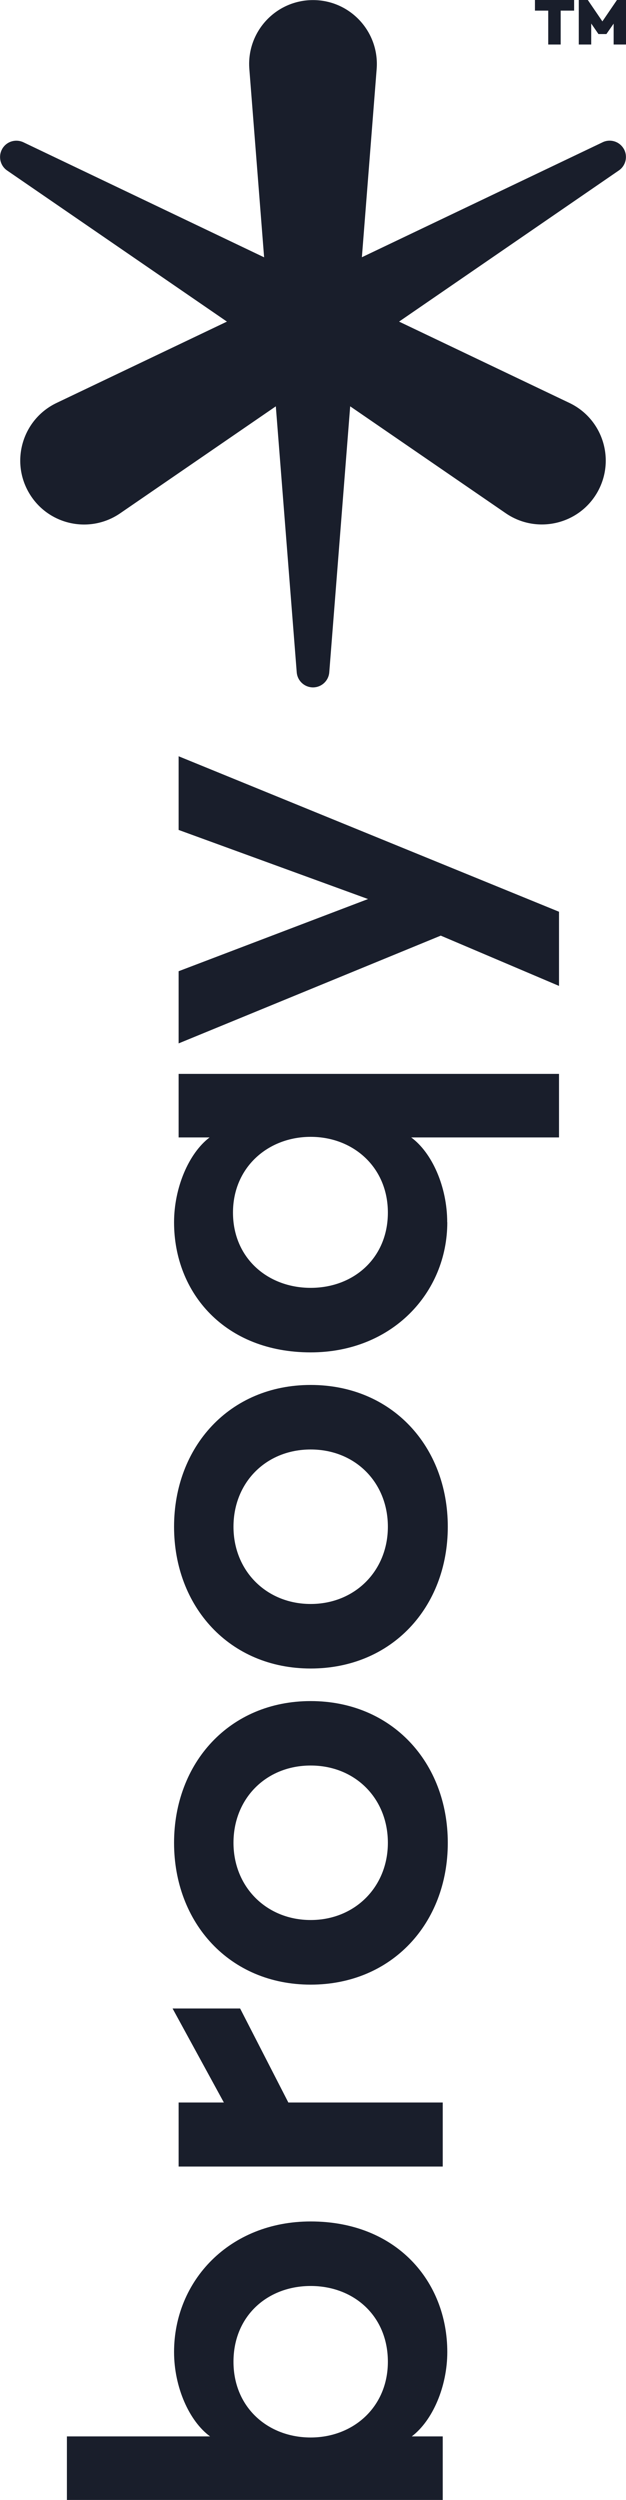
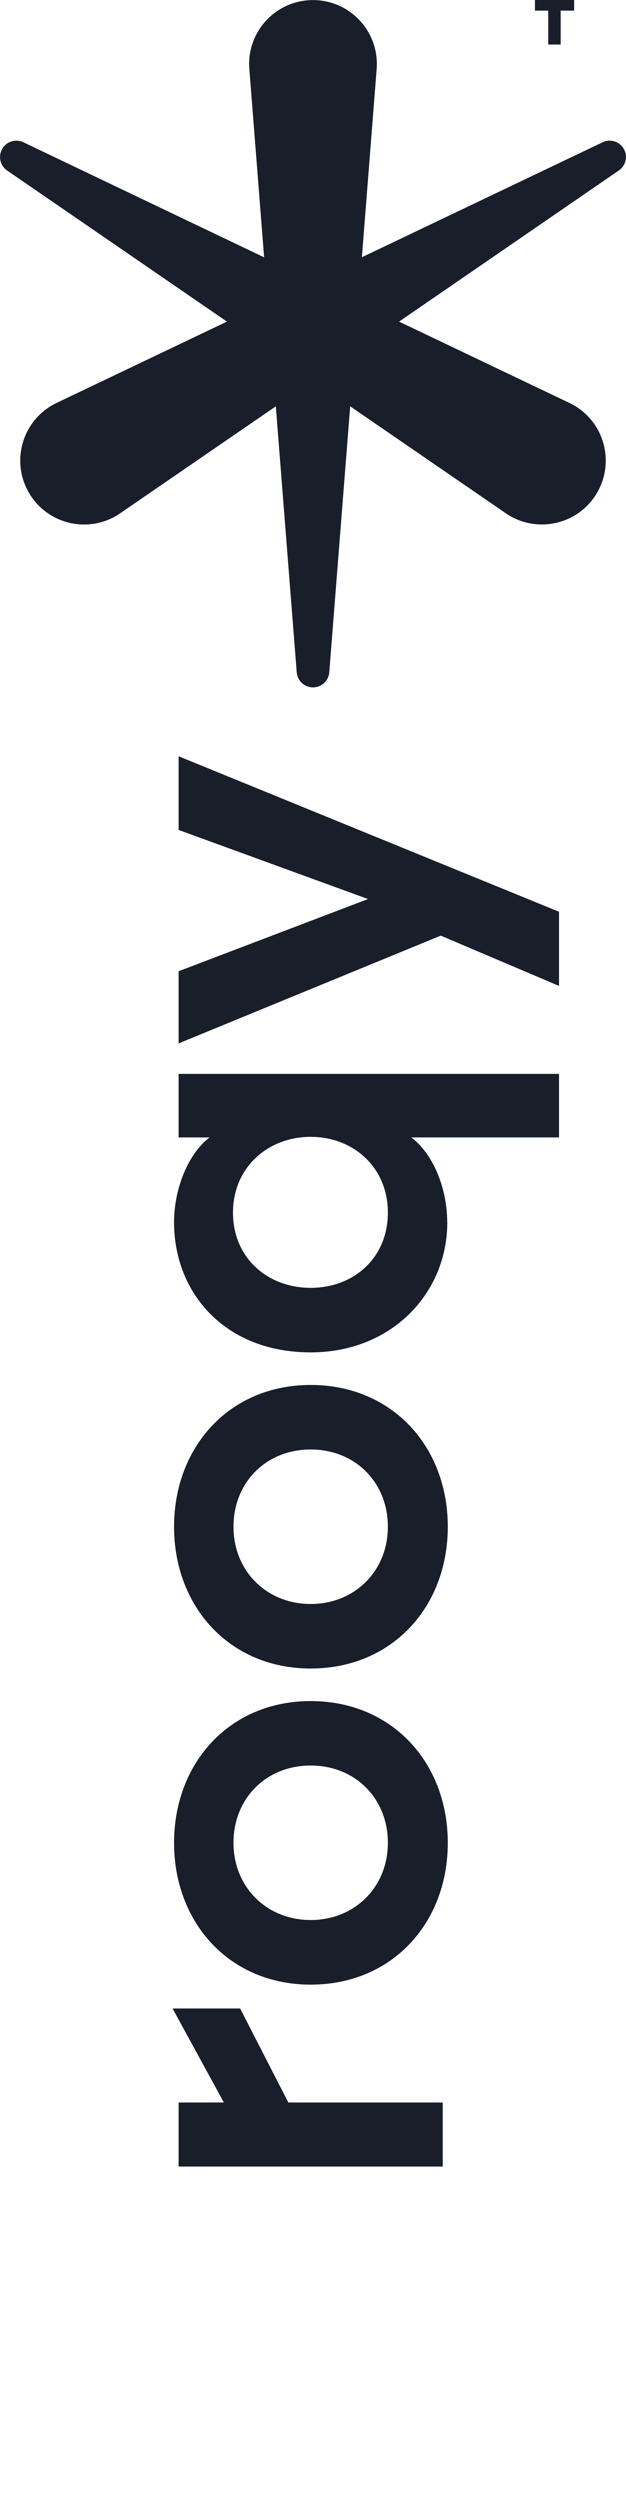
<svg xmlns="http://www.w3.org/2000/svg" id="Layer_2" data-name="Layer 2" viewBox="0 0 75.42 300.98">
  <defs>
    <style>
      .cls-1 {
        fill: #191e2b;
      }
    </style>
  </defs>
  <g id="Layer_1-2" data-name="Layer 1">
    <g>
      <g>
-         <path class="cls-1" d="M49.61,293.33h3.73v7.65H8.06v-7.65h17.25c-2.51-1.83-4.34-5.93-4.34-10.16,0-8.57,6.67-15.72,16.46-15.72,10.34,0,16.46,7.22,16.46,15.72,0,4.16-1.77,8.26-4.28,10.16ZM46.73,284.34c0-5.51-4.1-9.12-9.3-9.12s-9.3,3.61-9.3,9.12,4.16,9.12,9.3,9.12,9.3-3.67,9.3-9.12Z" />
        <path class="cls-1" d="M21.52,260.84v-7.71h5.45l-6.18-11.32h8.14l5.81,11.32h18.6v7.71h-31.82Z" />
        <path class="cls-1" d="M37.43,238.94c-9.79,0-16.46-7.46-16.46-17.07s6.67-17.07,16.46-17.07,16.52,7.4,16.52,17.07-6.73,17.07-16.52,17.07ZM46.73,221.86c0-5.32-3.92-9.3-9.3-9.3s-9.3,3.98-9.3,9.3,3.98,9.3,9.3,9.3,9.3-3.98,9.3-9.3Z" />
        <path class="cls-1" d="M37.43,200.88c-9.79,0-16.46-7.46-16.46-17.07s6.67-17.07,16.46-17.07,16.52,7.4,16.52,17.07-6.73,17.07-16.52,17.07ZM46.73,183.81c0-5.32-3.92-9.3-9.3-9.3s-9.3,3.98-9.3,9.3,3.98,9.3,9.3,9.3,9.3-3.98,9.3-9.3Z" />
        <path class="cls-1" d="M53.89,147.16c0,8.5-6.67,15.66-16.46,15.66-10.34,0-16.46-7.16-16.46-15.66,0-4.16,1.77-8.32,4.28-10.22h-3.73v-7.65h45.83v7.65h-17.81c2.51,1.84,4.34,5.94,4.34,10.22ZM46.73,145.99c0-5.45-4.16-9.12-9.3-9.12s-9.36,3.67-9.36,9.12,4.16,9.06,9.36,9.06,9.3-3.61,9.3-9.06Z" />
        <path class="cls-1" d="M53.09,112.65l-31.57,12.97v-8.69l22.82-8.69-22.82-8.32v-8.87l45.83,18.72v8.93l-14.26-6.06Z" />
      </g>
      <g>
        <path class="cls-1" d="M64.45,1.28V0h4.72v1.28h-4.72ZM66.05,5.36V0h1.5v5.36h-1.5Z" />
-         <path class="cls-1" d="M69.73,5.36V0h1.09l1.99,2.92h-.47l1.99-2.92h1.09v5.36h-1.49v-2.89l.22.06-1.09,1.57h-.96l-1.08-1.57.21-.06v2.89h-1.49Z" />
      </g>
      <path class="cls-1" d="M75.15,17.92h0c-.51-.89-1.63-1.24-2.55-.79l-29,13.84,1.78-22.66c.35-4.47-3.18-8.3-7.67-8.3s-8.02,3.82-7.67,8.3l1.78,22.67L2.82,17.13c-.93-.44-2.04-.1-2.55.79-.51.89-.26,2.03.59,2.61l26.48,18.19-20.52,9.79c-4.05,1.93-5.59,6.91-3.35,10.79h0c2.24,3.89,7.32,5.04,11.02,2.49l18.74-12.87,2.52,32.03c.08,1.02.94,1.81,1.96,1.81s1.88-.79,1.96-1.81l2.52-32.03,18.74,12.87c3.7,2.54,8.78,1.39,11.02-2.49,2.24-3.89.7-8.86-3.35-10.79l-20.52-9.79,26.48-18.2c.85-.58,1.1-1.72.59-2.61Z" />
    </g>
  </g>
</svg>